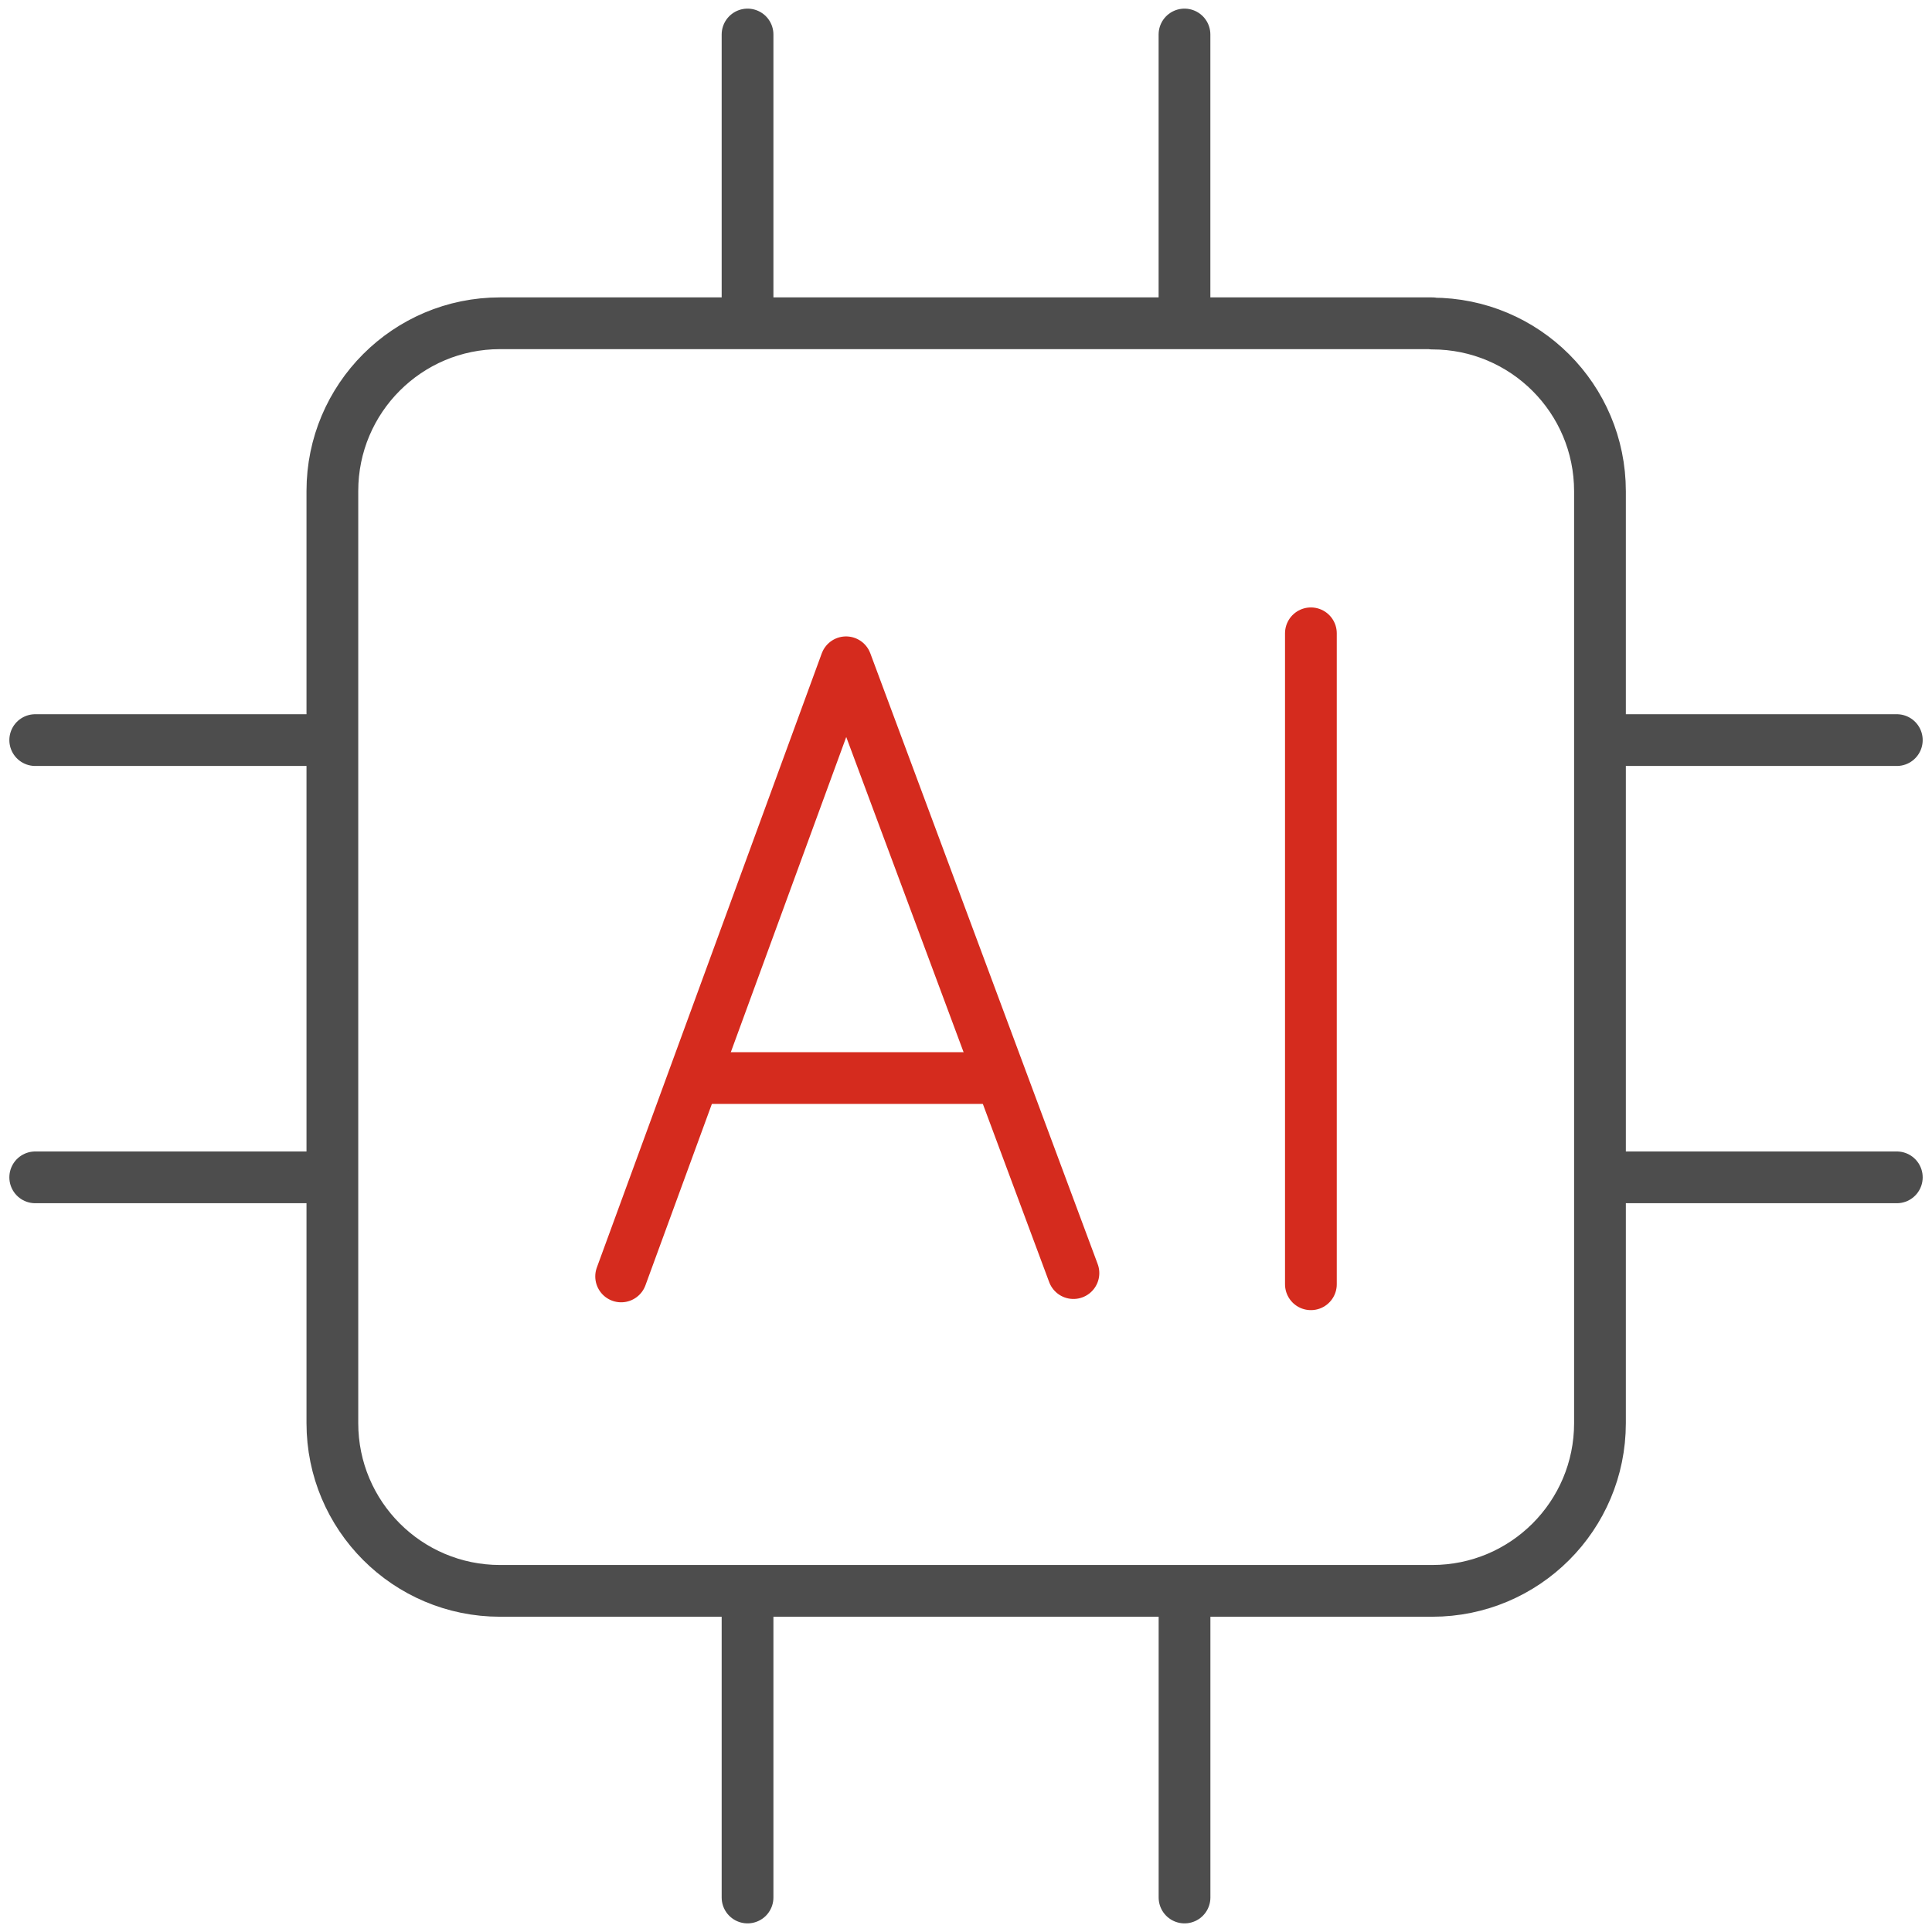
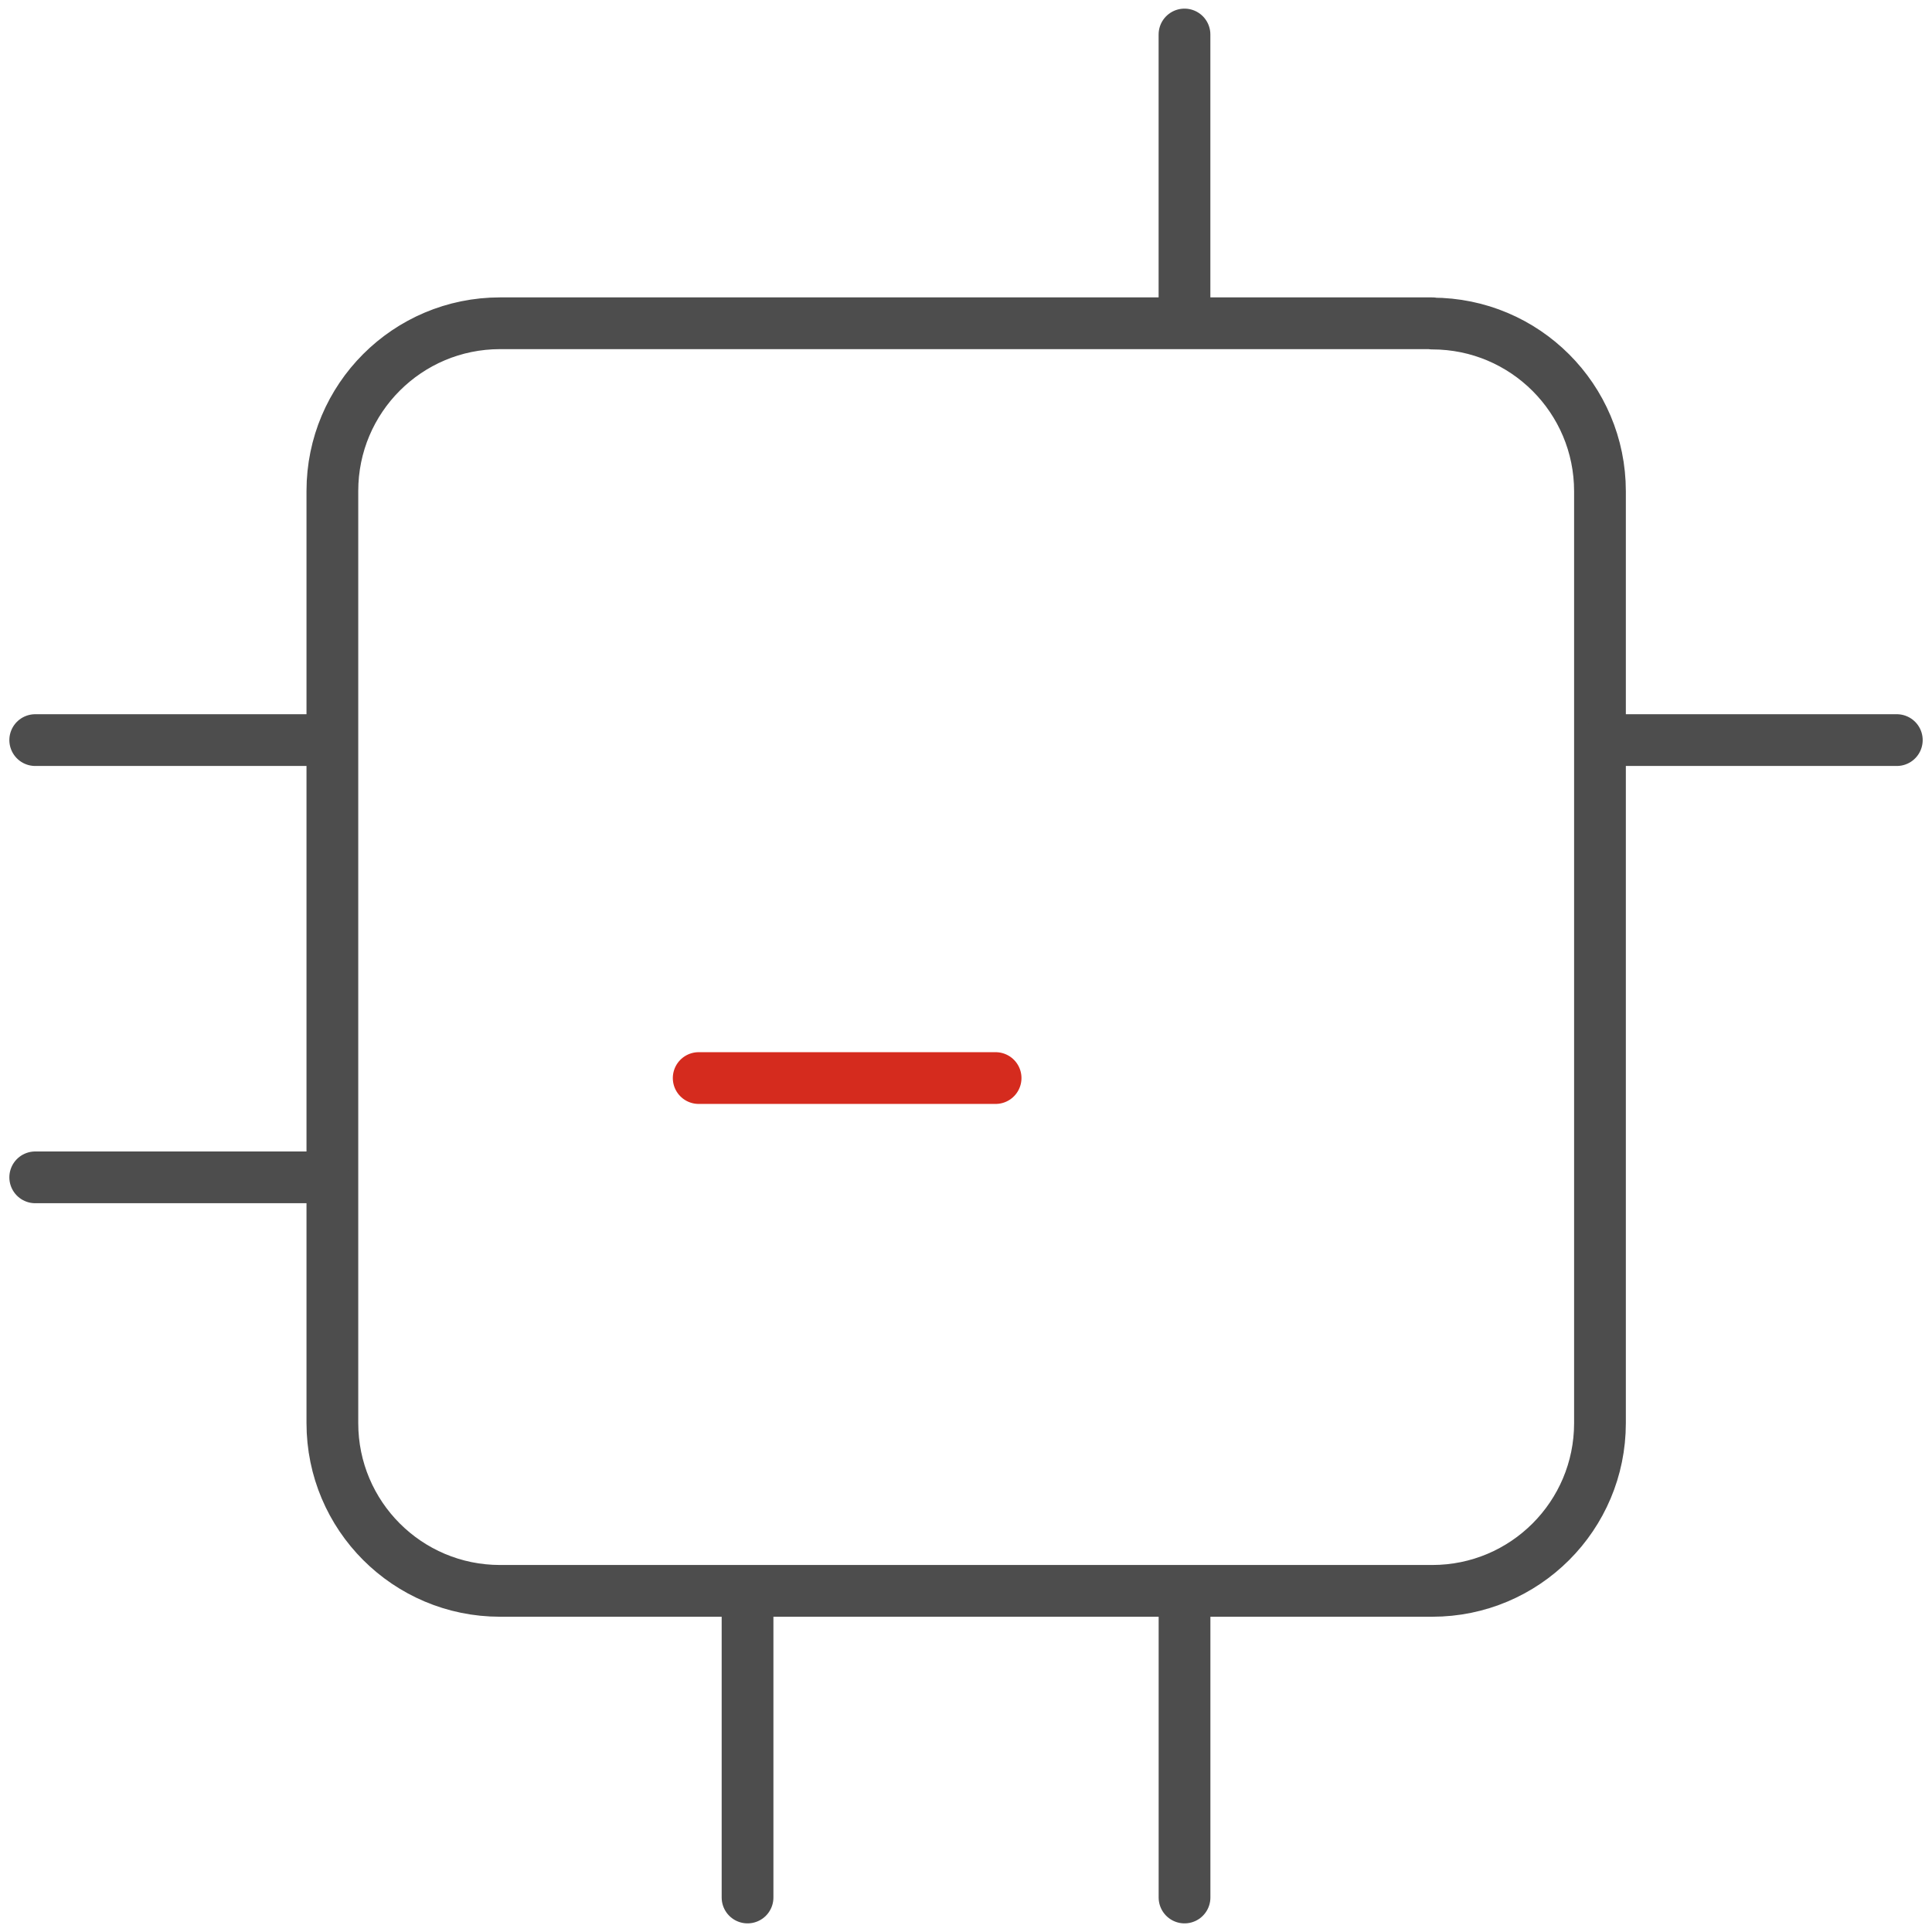
<svg xmlns="http://www.w3.org/2000/svg" width="56" height="56" viewBox="0 0 56 56" fill="none">
  <path d="M41.515 9.37H14.494C11.809 9.37 9.634 11.546 9.634 14.231V41.251C9.634 43.936 11.809 46.112 14.494 46.112H41.515C44.2 46.112 46.376 43.936 46.376 41.251V14.239C46.376 11.554 44.2 9.378 41.515 9.378V9.37Z" stroke="#4D4D4D" stroke-width="1.5" stroke-linecap="round" stroke-linejoin="round" />
  <path d="M1.021 21.452H9.367" stroke="#4D4D4D" stroke-width="1.5" stroke-linecap="round" stroke-linejoin="round" />
  <path d="M1.021 34.126H9.367" stroke="#4D4D4D" stroke-width="1.5" stroke-linecap="round" stroke-linejoin="round" />
  <path d="M46.626 21.452H54.98" stroke="#4D4D4D" stroke-width="1.5" stroke-linecap="round" stroke-linejoin="round" />
-   <path d="M46.626 34.126H54.98" stroke="#4D4D4D" stroke-width="1.5" stroke-linecap="round" stroke-linejoin="round" />
-   <path d="M18.004 36.998L24.523 19.197L31.114 36.901" stroke="#D52B1E" stroke-width="1.5" stroke-linecap="round" stroke-linejoin="round" />
  <path d="M20.252 31.248H28.858" stroke="#D52B1E" stroke-width="1.5" stroke-linecap="round" stroke-linejoin="round" />
-   <path d="M37.997 18.357V37.225" stroke="#D52B1E" stroke-width="1.5" stroke-linecap="round" stroke-linejoin="round" />
-   <path d="M21.668 9.346V1" stroke="#4D4D4D" stroke-width="1.5" stroke-linecap="round" stroke-linejoin="round" />
  <path d="M34.333 9.346V1" stroke="#4D4D4D" stroke-width="1.5" stroke-linecap="round" stroke-linejoin="round" />
  <path d="M21.668 55V46.653" stroke="#4D4D4D" stroke-width="1.5" stroke-linecap="round" stroke-linejoin="round" />
  <path d="M34.334 55V46.653" stroke="#4D4D4D" stroke-width="1.5" stroke-linecap="round" stroke-linejoin="round" />
</svg>